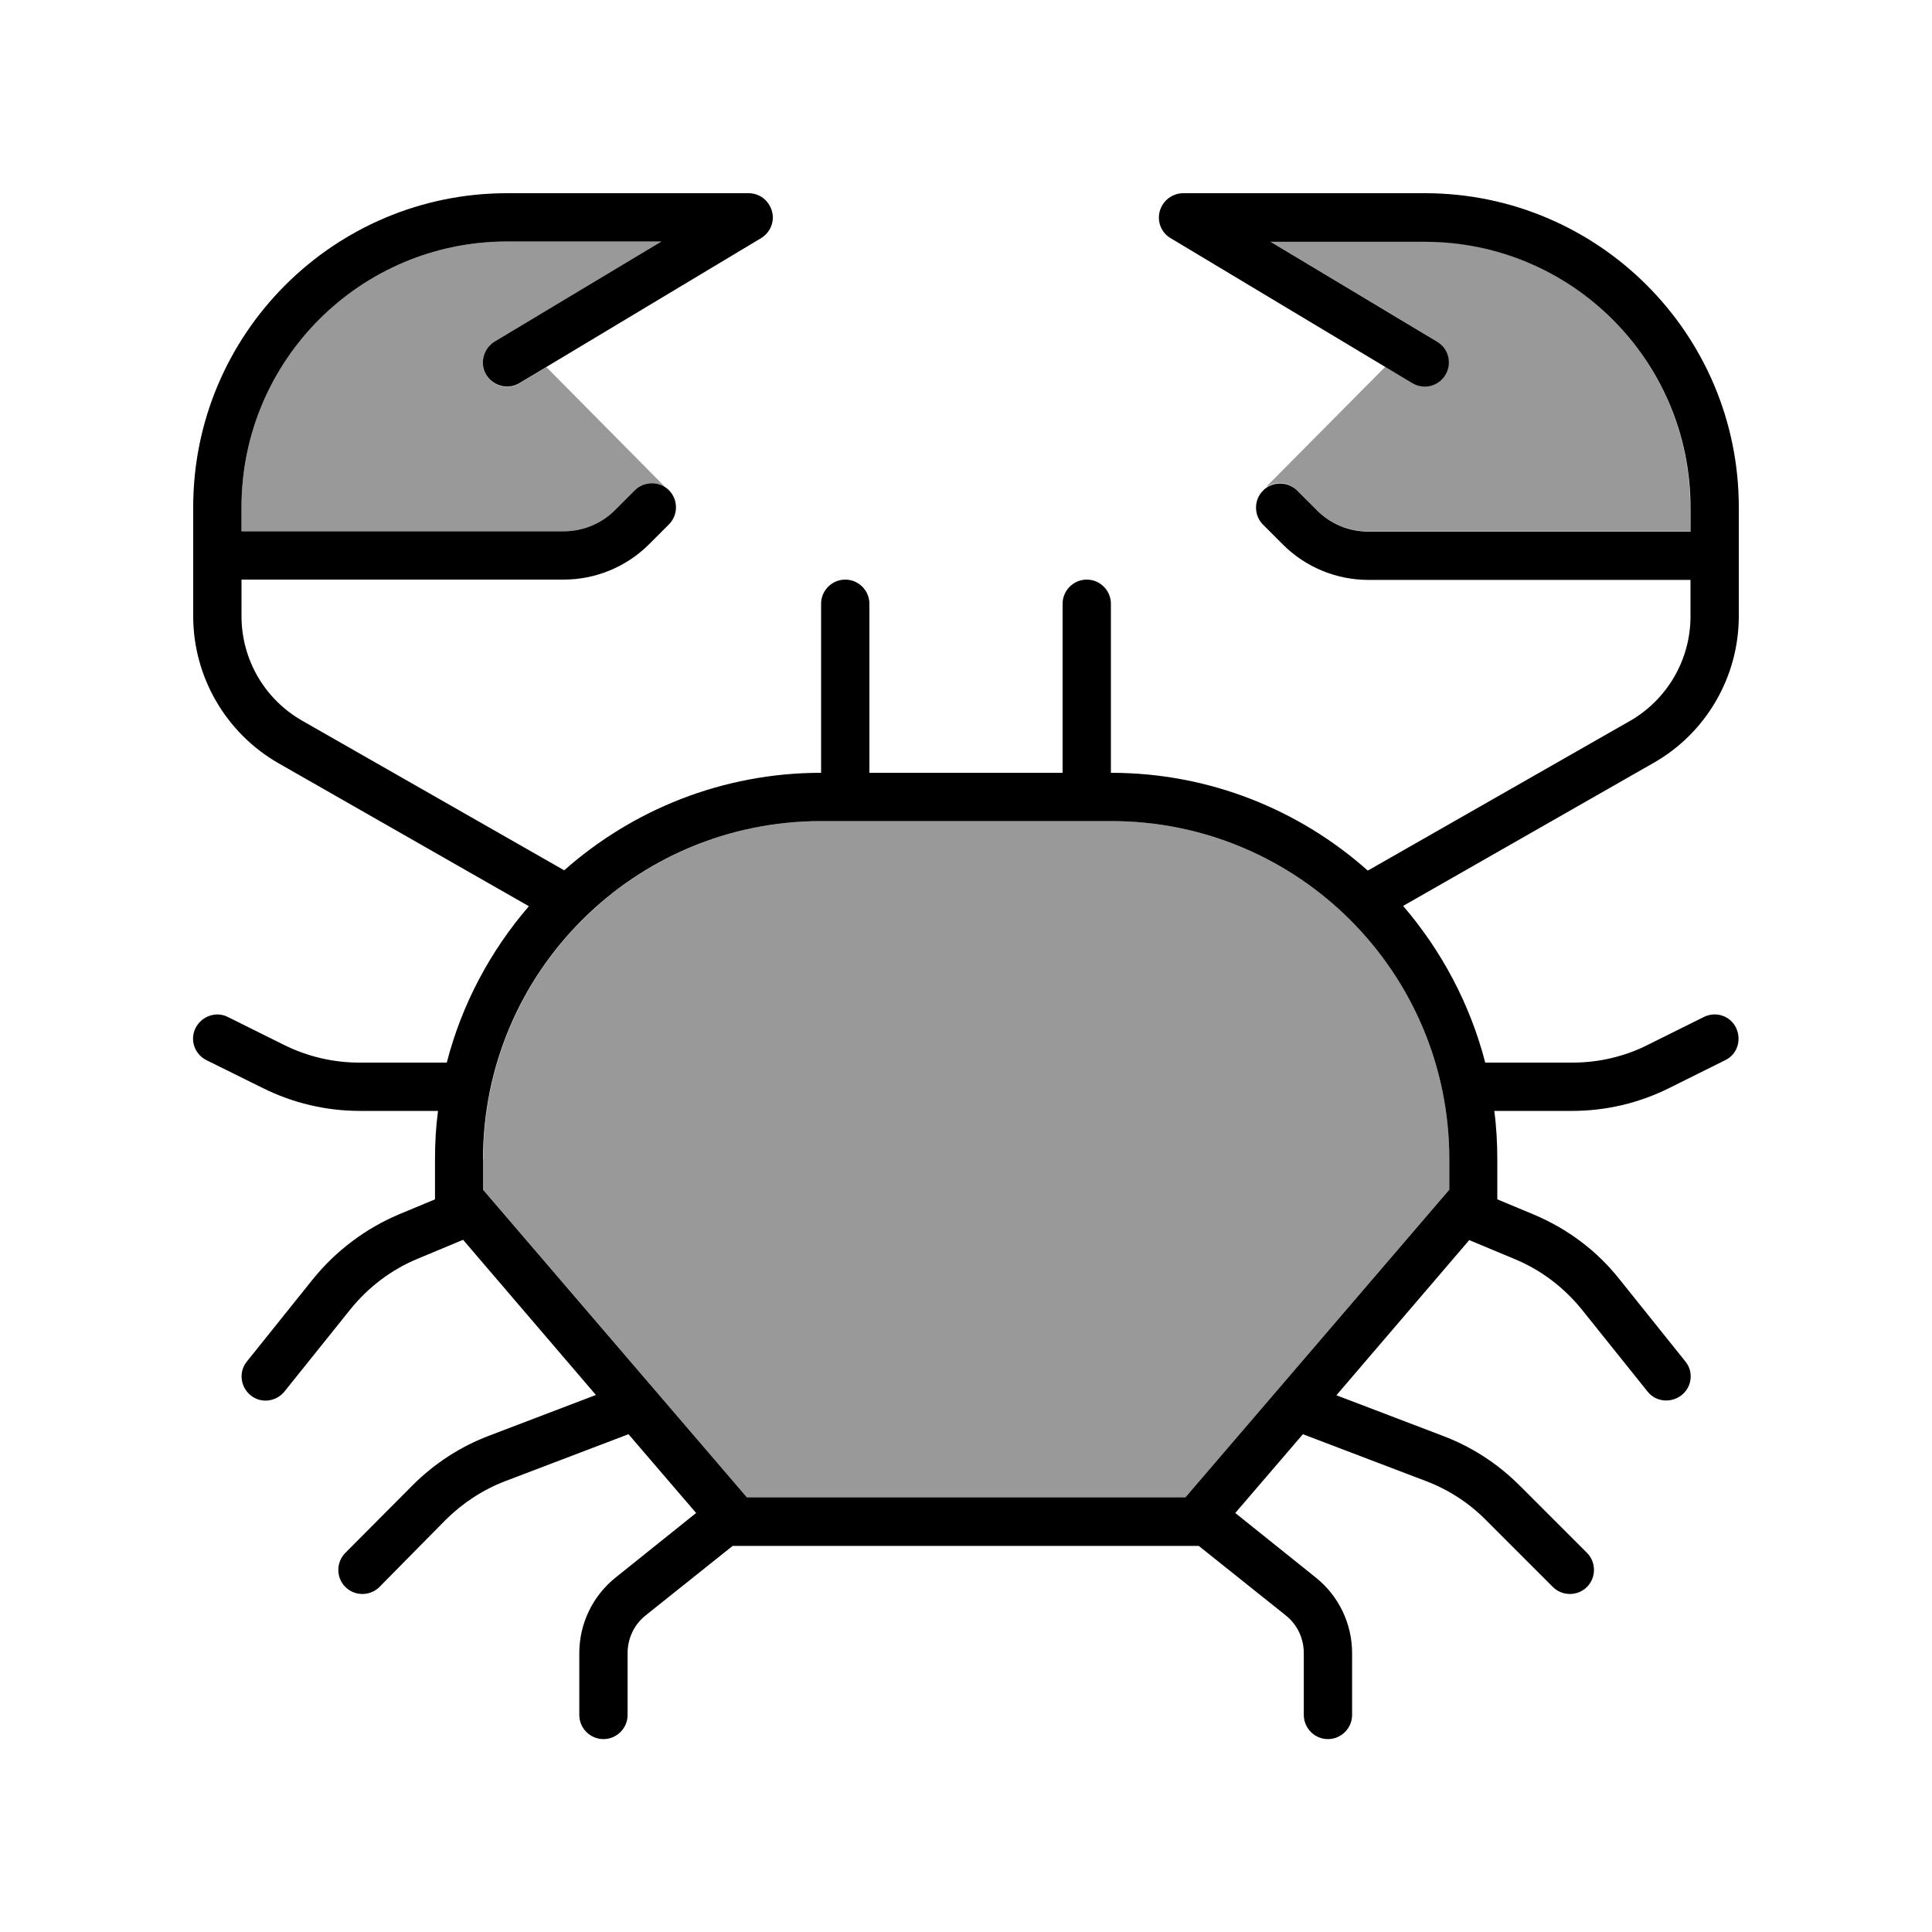
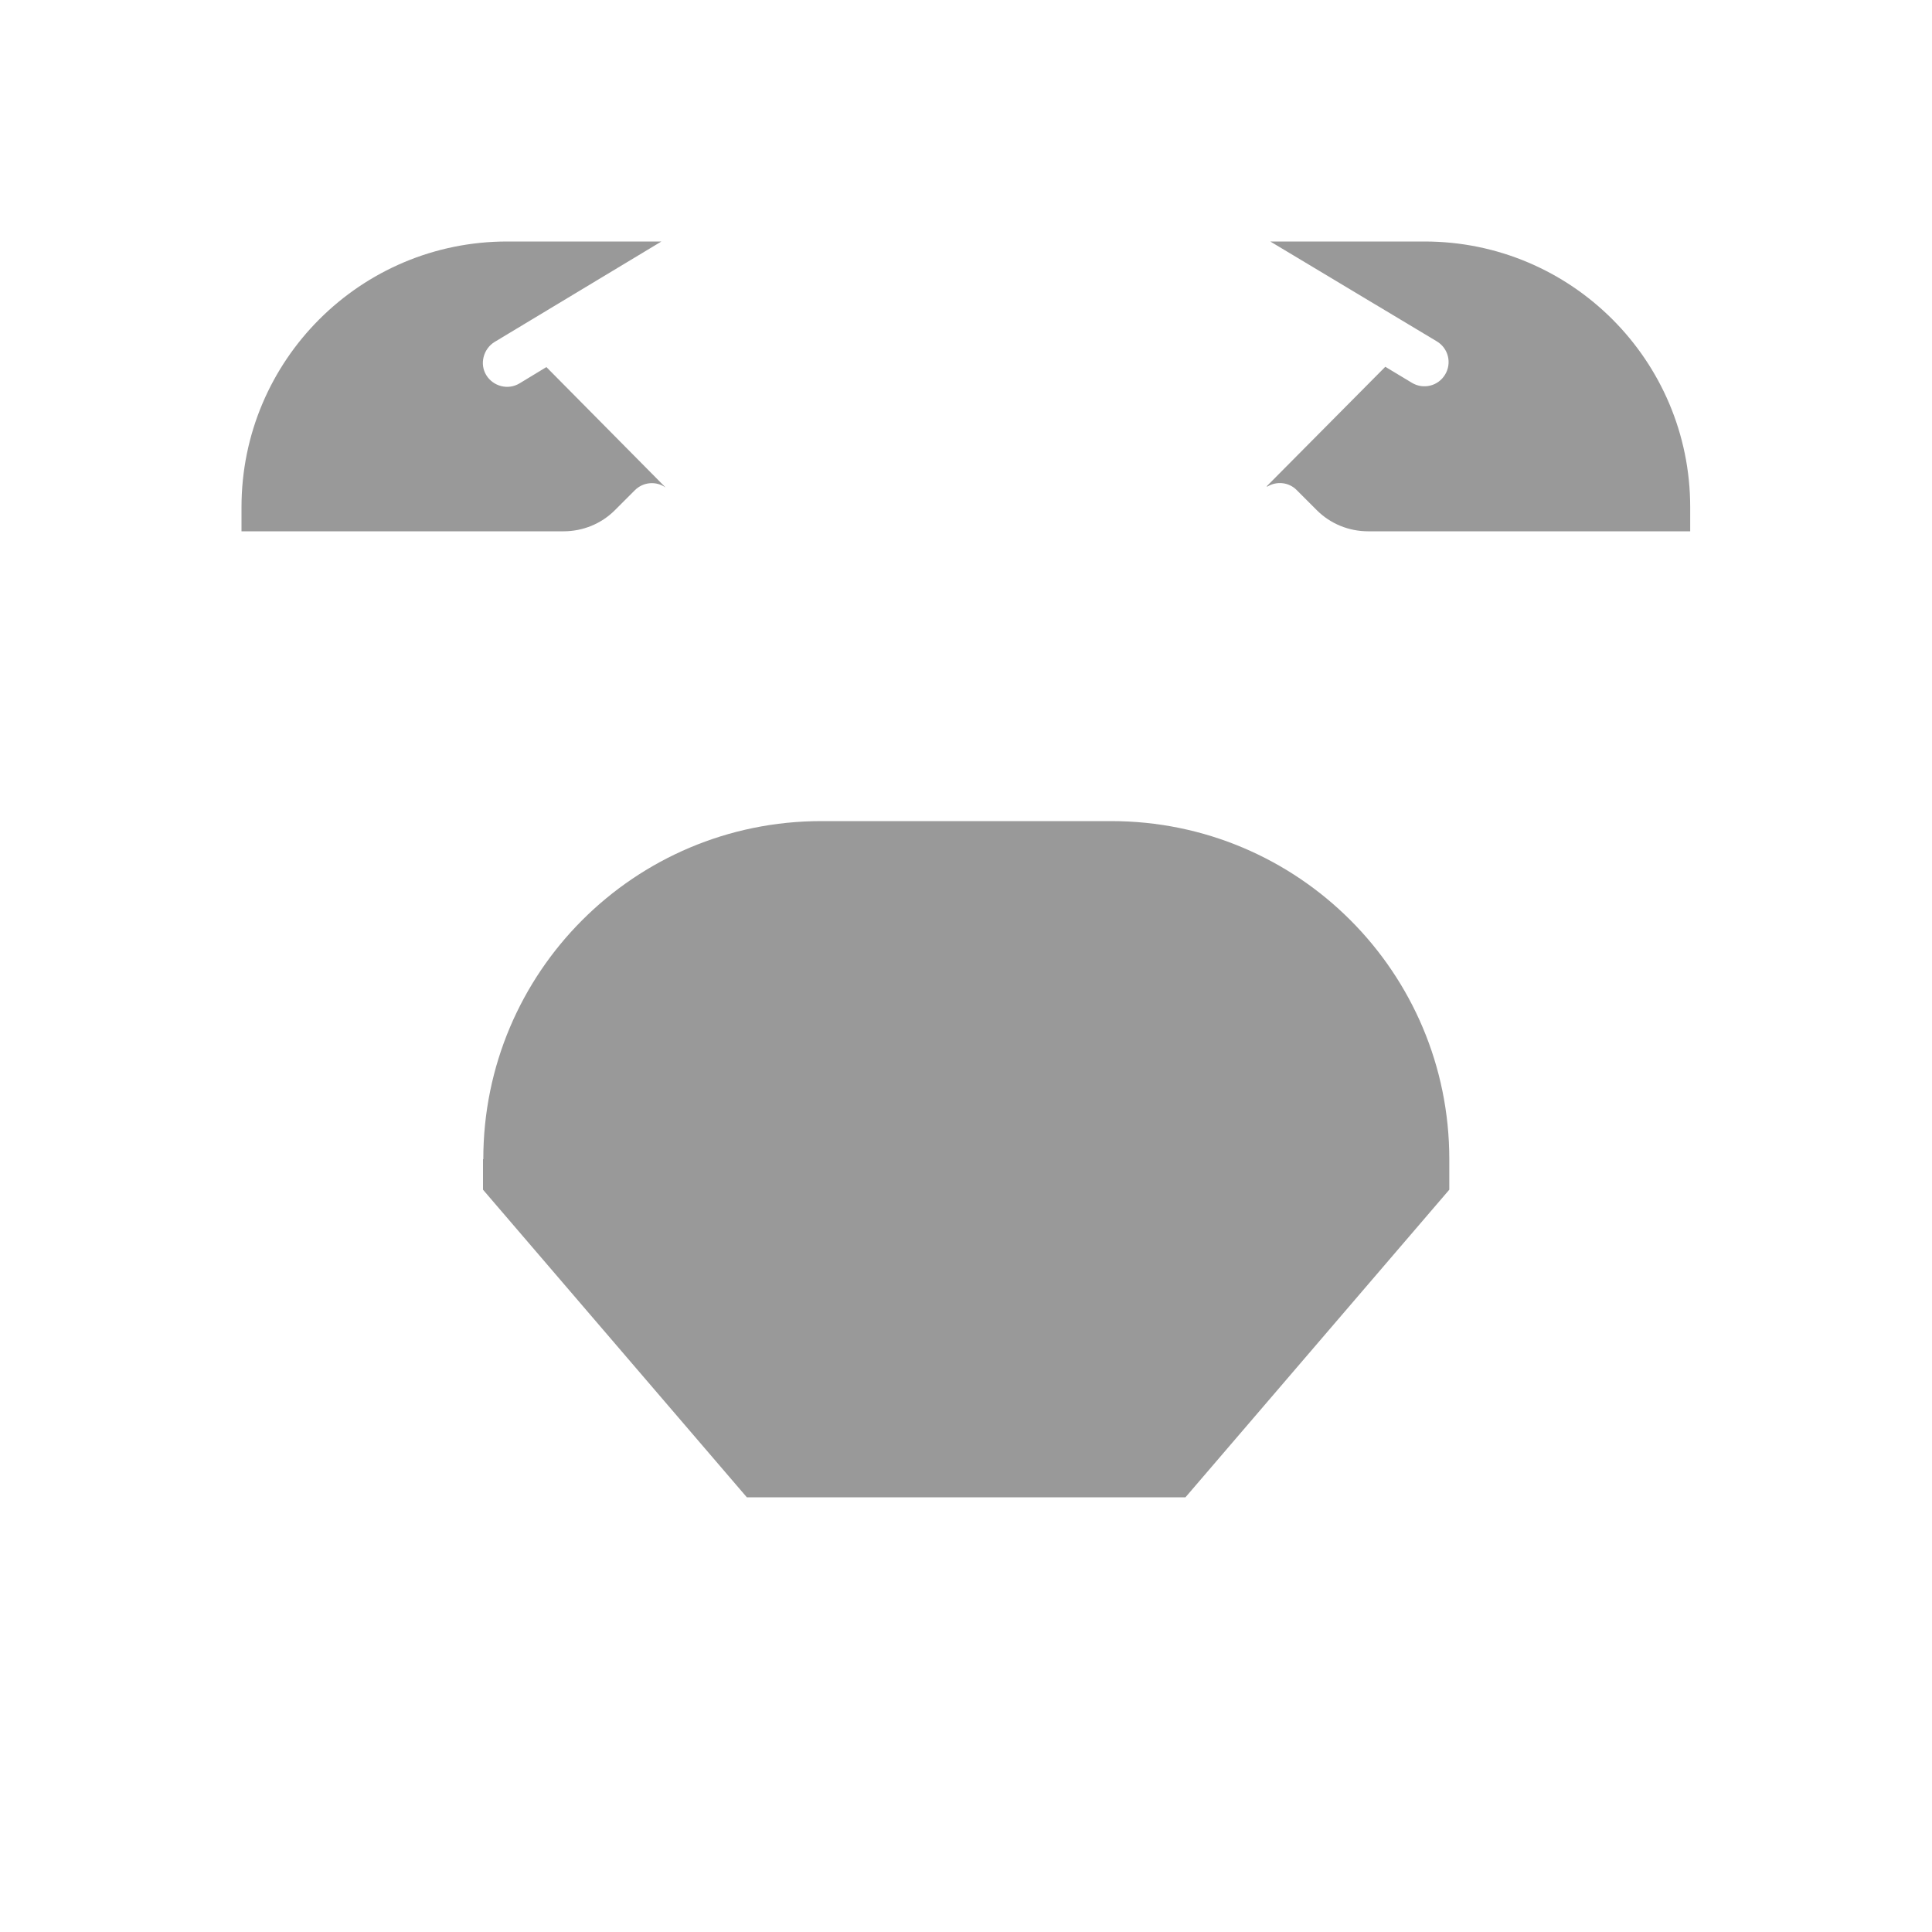
<svg xmlns="http://www.w3.org/2000/svg" viewBox="0 0 640 640">
  <path opacity=".4" fill="currentColor" d="M80 168L80 176L186.7 176C193.1 176 199.2 173.5 203.7 169L210.3 162.4C213.1 159.6 217.4 159.3 220.5 161.5L181 121.6L172.1 127C168.3 129.3 163.4 128 161.1 124.3C158.8 120.6 160.1 115.6 163.8 113.3L219.1 80L168 80C119.4 80 80 119.4 80 168zM160 384L160 394.1L247.4 496L392.7 496L480.1 394.1L480.1 384C480.1 322.1 430 272 368.1 272L272.1 272C210.2 272 160.1 322.1 160.1 384zM419.8 161.2C422.9 159.3 427 159.7 429.6 162.4L436.2 169C440.7 173.5 446.8 176 453.2 176L559.9 176L559.9 168C559.9 119.4 520.5 80 471.9 80L420.8 80L476 113.1C479.8 115.4 481 120.3 478.7 124.1C476.4 127.9 471.5 129.1 467.7 126.8L458.9 121.5L419.6 161.1z" />
-   <path fill="currentColor" d="M168 80C119.4 80 80 119.4 80 168L80 176L186.7 176C193.1 176 199.2 173.5 203.7 169L210.3 162.4C213.4 159.3 218.5 159.3 221.6 162.4C224.7 165.5 224.7 170.6 221.6 173.7L215 180.3C207.5 187.8 197.3 192 186.7 192L80 192L80 204.1C80 218.5 87.7 231.7 100.2 238.8L186.9 288.3C209.5 268.3 239.3 256 272 256L272 200C272 195.6 275.6 192 280 192C284.4 192 288 195.6 288 200L288 256L352 256L352 200C352 195.6 355.6 192 360 192C364.4 192 368 195.6 368 200L368 256C400.7 256 430.5 268.3 453.1 288.4L539.8 238.9C552.3 231.8 560 218.5 560 204.2L560 192.1L453.3 192.1C442.7 192.1 432.5 187.9 425 180.4L418.4 173.8C415.3 170.7 415.3 165.6 418.4 162.5C421.5 159.4 426.6 159.4 429.7 162.5L436.3 169.1C440.8 173.6 446.9 176.1 453.3 176.1L560 176.1L560 168.1C560 119.5 520.6 80.1 472 80.1L420.9 80.1L476.1 113.2C479.9 115.5 481.1 120.4 478.8 124.2C476.5 128 471.6 129.2 467.8 126.9L387.8 78.9C384.7 77.1 383.2 73.4 384.2 69.9C385.2 66.4 388.4 64 392 64L472 64C529.4 64 576 110.6 576 168L576 204.1C576 224.2 565.2 242.8 547.8 252.7L464.8 300.1C477.5 314.9 487 332.6 492 352L520.9 352C529.6 352 538.2 350 545.9 346.1L564.4 336.9C568.4 334.9 573.2 336.5 575.1 340.5C577 344.5 575.5 349.3 571.5 351.2L553 360.4C543 365.4 532 368 520.8 368L495 368C495.7 373.2 496 378.6 496 384L496 397.3L508 402.3C519.2 407 529 414.3 536.5 423.8L558.3 451C561.1 454.4 560.5 459.5 557 462.2C553.5 464.9 548.5 464.4 545.8 461L524 433.8C518.1 426.5 510.5 420.7 501.8 417.1L486.7 410.8L442.7 462.2L478.1 475.7C487.6 479.3 496.2 484.9 503.4 492.1L525.7 514.4C528.8 517.5 528.8 522.6 525.7 525.7C522.6 528.8 517.5 528.8 514.4 525.7L492 503.3C486.4 497.7 479.7 493.4 472.3 490.6L431.6 475.1L409.2 501.2L435.9 522.6C443.5 528.7 447.9 537.9 447.9 547.6L447.9 568.1C447.9 572.5 444.3 576.1 439.9 576.1C435.5 576.1 431.9 572.5 431.9 568.1L431.9 547.6C431.9 542.7 429.7 538.1 425.9 535.1L397.1 512.1L242.7 512.1L213.9 535.1C210.1 538.1 207.9 542.7 207.9 547.6L207.9 568.1C207.9 572.5 204.3 576.1 199.9 576.1C195.5 576.1 191.9 572.5 191.9 568.1L191.9 547.6C191.9 537.9 196.3 528.7 203.9 522.6L230.6 501.2L208.2 475.1L167.5 490.6C160.1 493.4 153.4 497.8 147.8 503.3L125.7 525.7C122.6 528.8 117.5 528.8 114.4 525.7C111.3 522.6 111.3 517.5 114.4 514.4L136.7 492C143.9 484.8 152.5 479.2 162 475.6L197.4 462.1L153.4 410.7L138.3 417C129.6 420.6 122 426.4 116.1 433.7L94.2 461C91.4 464.4 86.4 465 83 462.2C79.6 459.4 79 454.4 81.8 451L103.6 423.8C111.2 414.4 121 407 132.1 402.3L144.1 397.3L144.1 384C144.1 378.6 144.4 373.2 145.1 368L119.2 368C108 368 97 365.4 87 360.4L68.4 351.2C64.4 349.2 62.8 344.4 64.8 340.5C66.8 336.6 71.6 334.9 75.5 336.9L94 346.1C101.8 350 110.4 352 119 352L148 352C153 332.6 162.5 314.9 175.2 300.2L92.2 252.8C74.8 242.8 64 224.2 64 204.1L64 168C64 110.6 110.6 64 168 64L248 64C251.6 64 254.7 66.4 255.7 69.9C256.7 73.4 255.2 77 252.1 78.9L172.1 126.9C168.3 129.2 163.4 127.9 161.1 124.2C158.8 120.5 160.1 115.5 163.8 113.2L219.1 80L168 80zM360 272L272 272C210.1 272 160 322.1 160 384L160 394.1L247.4 496L392.7 496L480.1 394.1L480.1 384C480.1 322.1 430 272 368.1 272L360.1 272z" />
</svg>